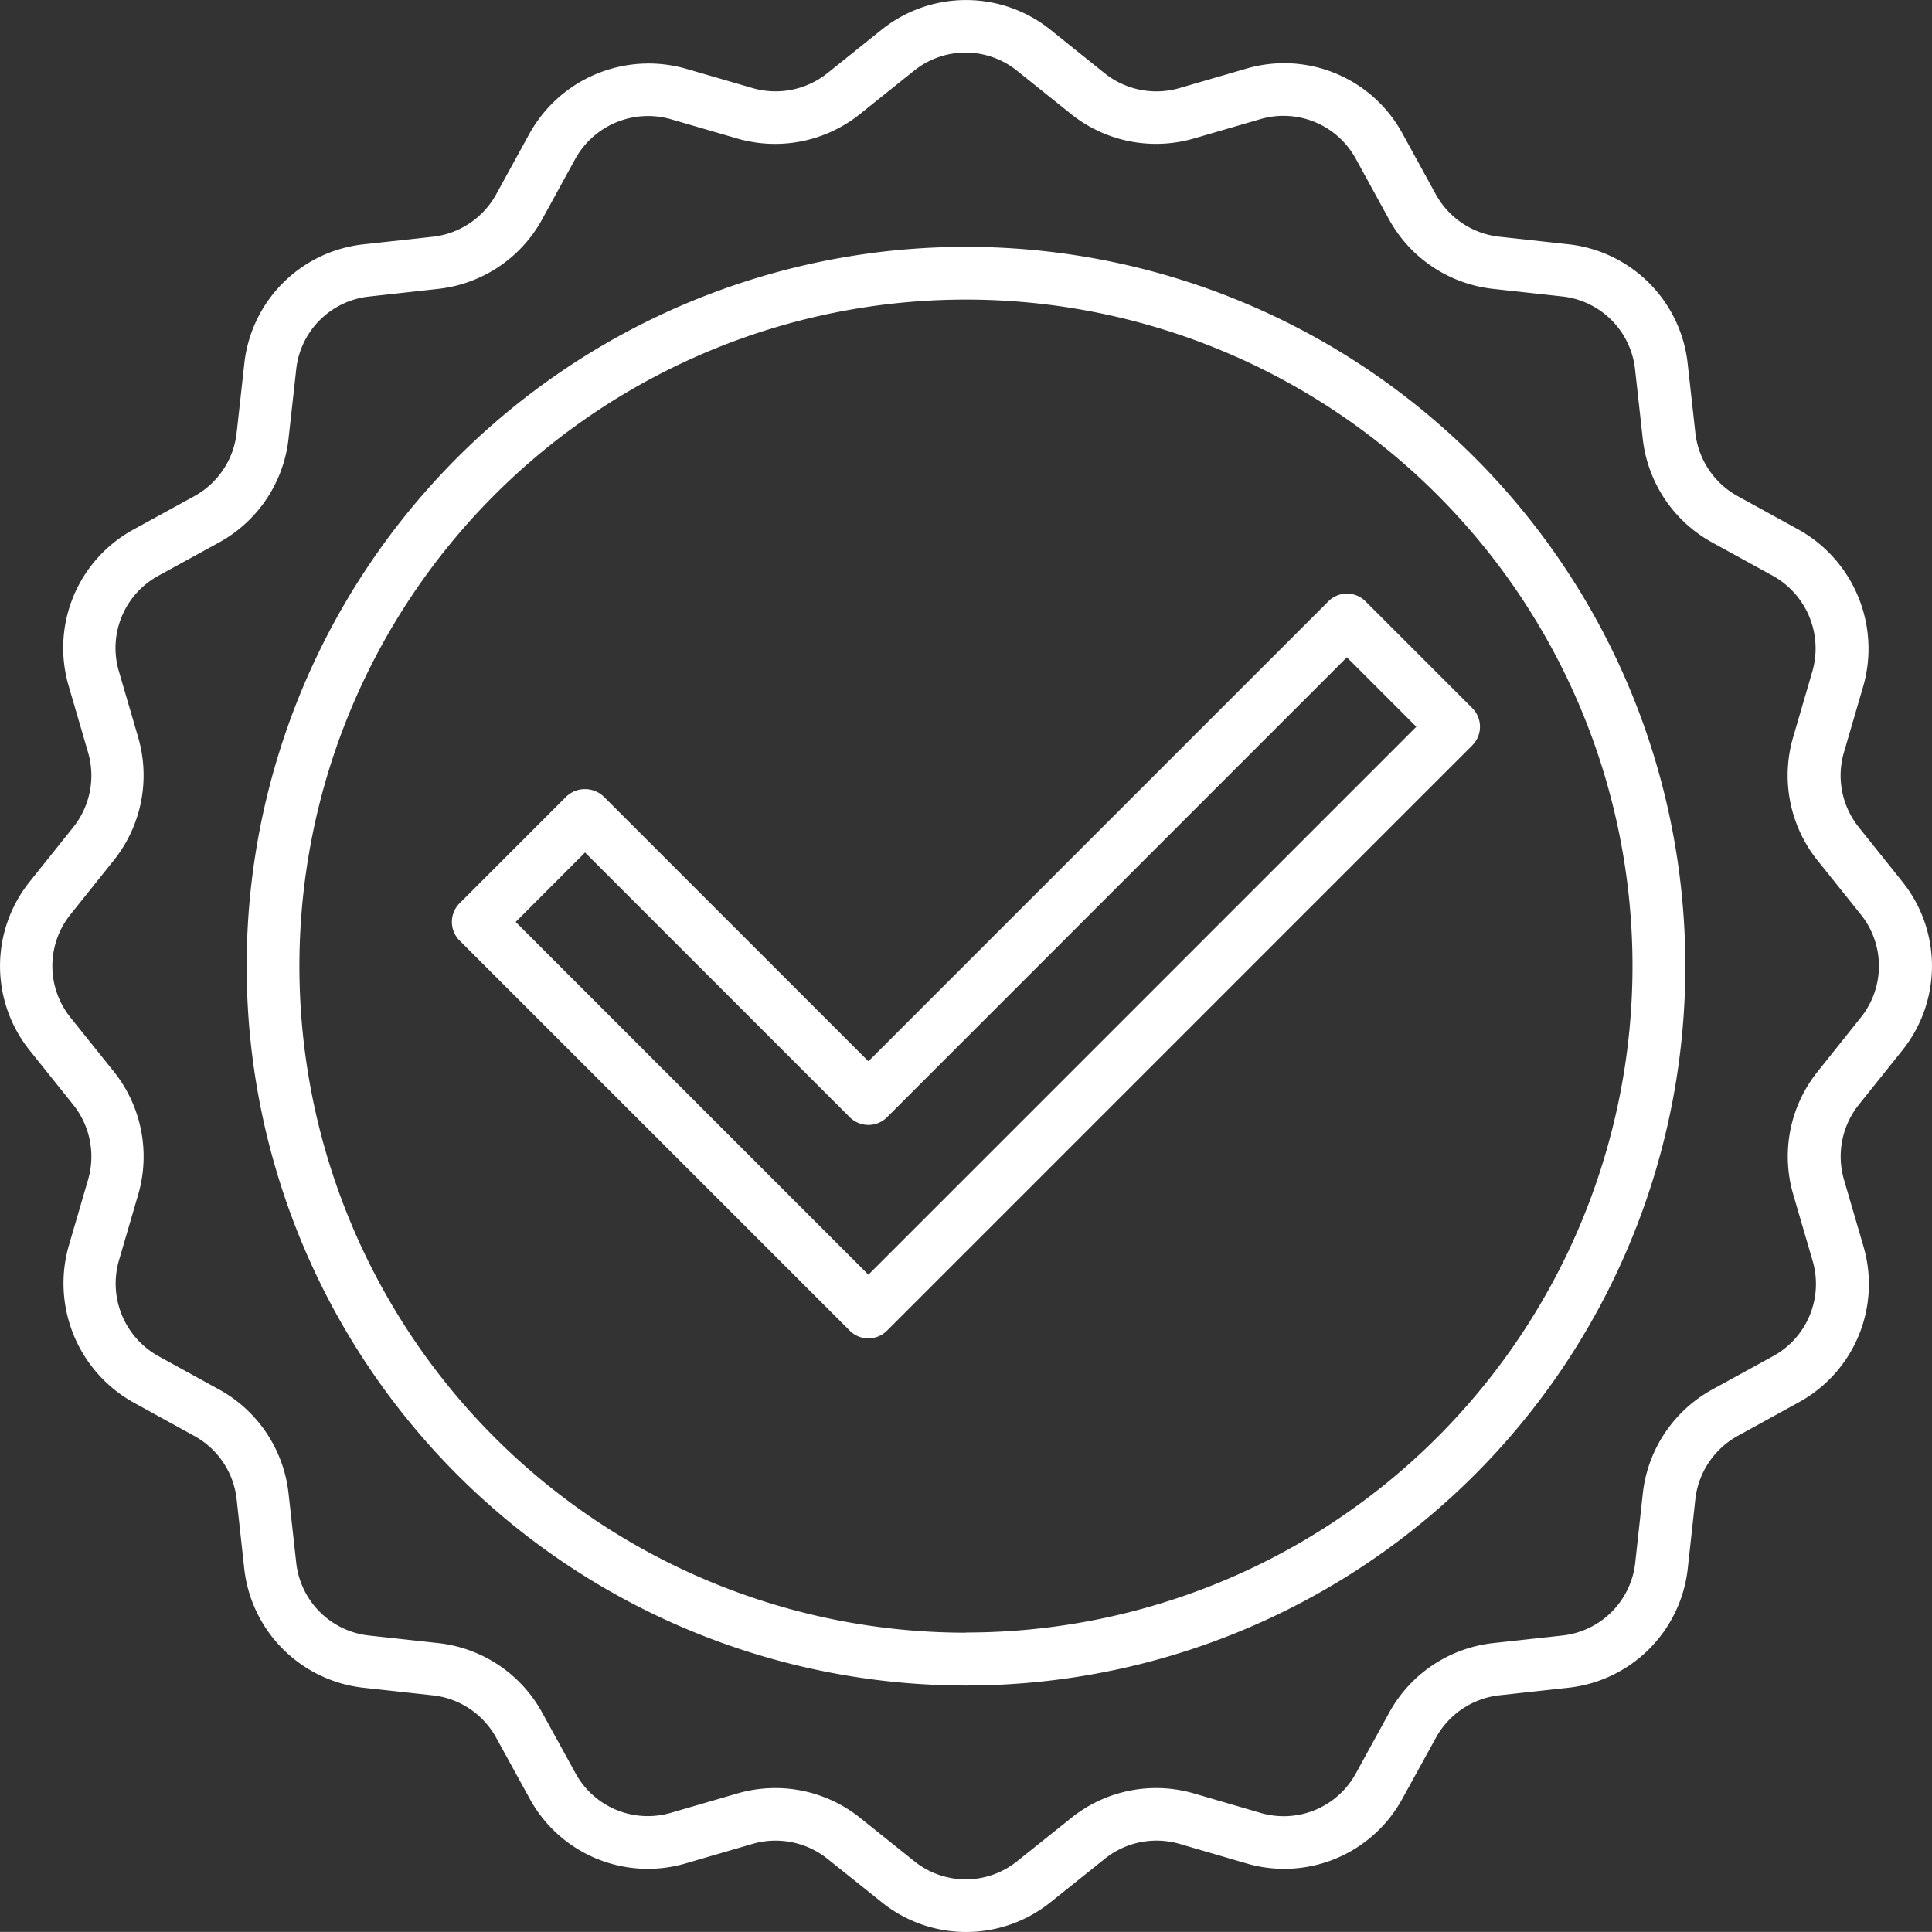
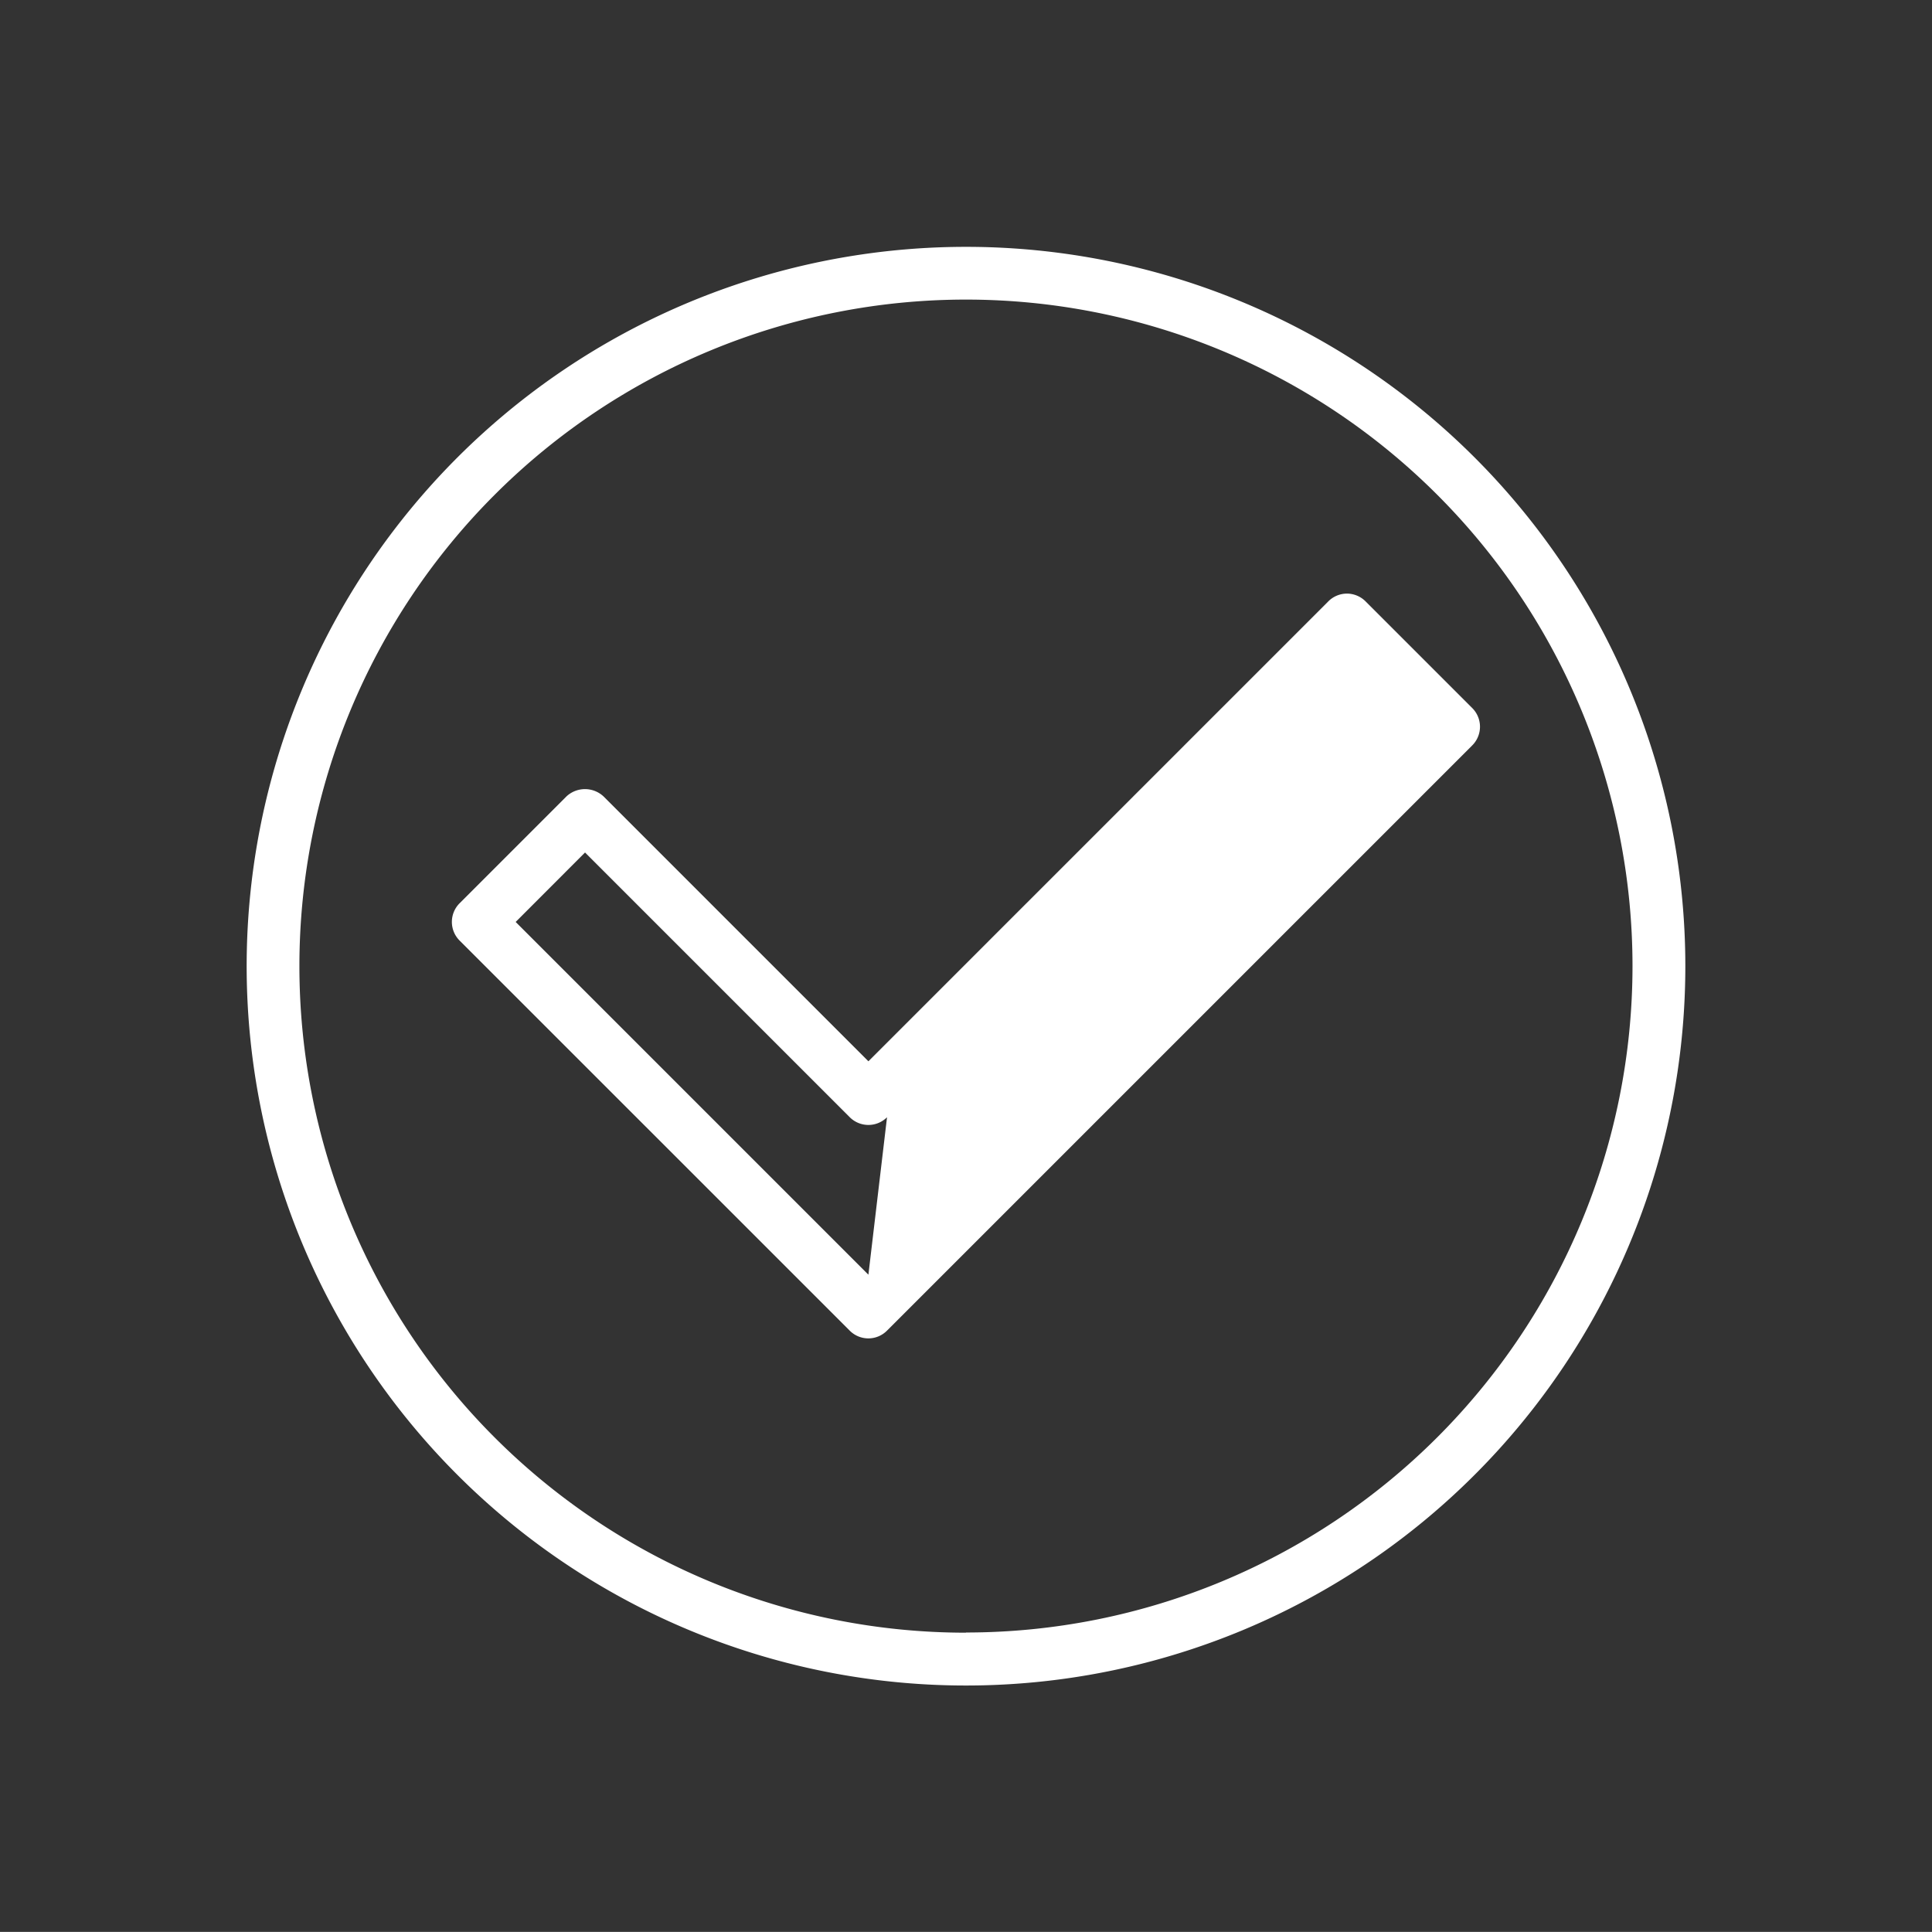
<svg xmlns="http://www.w3.org/2000/svg" width="42.64" height="42.638" viewBox="0 0 42.64 42.638">
  <rect x="0" y="0" width="42.64" height="42.638" fill="#333333" stroke="none" />
  <g id="Group_1670" data-name="Group 1670" transform="translate(-1341 -701)">
-     <path id="Path_2051" data-name="Path 2051" d="M821.919,399.436a.582.582,0,0,0-.411.171l-10.151,10.151-5.843-5.843a.6.6,0,0,0-.824,0l-2.355,2.355a.582.582,0,0,0,0,.824l8.61,8.609a.58.58,0,0,0,.822,0l0,0,12.917-12.917a.582.582,0,0,0,0-.824l-2.355-2.355a.583.583,0,0,0-.413-.171Zm-10.562,15.032-7.785-7.785,1.531-1.533,5.843,5.843a.582.582,0,0,0,.822,0l0,0,10.149-10.151,1.533,1.533Z" transform="translate(548.809 314.665)" fill="#fff" />
+     <path id="Path_2051" data-name="Path 2051" d="M821.919,399.436a.582.582,0,0,0-.411.171l-10.151,10.151-5.843-5.843a.6.6,0,0,0-.824,0l-2.355,2.355a.582.582,0,0,0,0,.824l8.61,8.609a.58.58,0,0,0,.822,0l0,0,12.917-12.917a.582.582,0,0,0,0-.824l-2.355-2.355a.583.583,0,0,0-.413-.171Zm-10.562,15.032-7.785-7.785,1.531-1.533,5.843,5.843a.582.582,0,0,0,.822,0Z" transform="translate(548.809 314.665)" fill="#fff" />
    <path id="Path_2052" data-name="Path 2052" d="M815.472,395.1a15.876,15.876,0,1,0,15.877,15.875A15.875,15.875,0,0,0,815.472,395.1Zm0,30.586a14.711,14.711,0,1,1,14.711-14.711A14.71,14.71,0,0,1,815.472,425.682Z" transform="translate(546.847 311.348)" fill="#fff" />
-     <path id="Path_2053" data-name="Path 2053" d="M838.489,415.2a2.974,2.974,0,0,0,0-3.74l-.954-1.193a1.824,1.824,0,0,1-.328-1.651l.427-1.462a3.011,3.011,0,0,0-1.434-3.459l-1.335-.734a1.824,1.824,0,0,1-.937-1.4l-.168-1.515a2.974,2.974,0,0,0-2.644-2.646l-1.517-.166a1.827,1.827,0,0,1-1.4-.937l-.732-1.335a2.972,2.972,0,0,0-3.461-1.434l-1.461.425a1.828,1.828,0,0,1-1.653-.326l-1.192-.956a2.976,2.976,0,0,0-3.738,0l-1.193.956a1.831,1.831,0,0,1-1.651.326l-1.462-.425a3.008,3.008,0,0,0-3.461,1.434l-.732,1.334a1.829,1.829,0,0,1-1.4.939l-1.517.166a2.97,2.97,0,0,0-2.644,2.644l-.168,1.517a1.822,1.822,0,0,1-.937,1.4l-1.335.732a2.977,2.977,0,0,0-1.434,3.461l.427,1.462a1.826,1.826,0,0,1-.328,1.651l-.954,1.193a2.974,2.974,0,0,0,0,3.74l.954,1.191a1.829,1.829,0,0,1,.328,1.653l-.427,1.462a3.011,3.011,0,0,0,1.434,3.459l1.334.734a1.821,1.821,0,0,1,.938,1.4l.166,1.515a2.977,2.977,0,0,0,2.646,2.646l1.517.166a1.821,1.821,0,0,1,1.4.937l.734,1.335a2.971,2.971,0,0,0,3.459,1.434l1.463-.427a1.834,1.834,0,0,1,1.653.328l1.193.954a2.971,2.971,0,0,0,3.738,0l1.192-.954a1.825,1.825,0,0,1,1.651-.328l1.462.427a2.97,2.97,0,0,0,3.459-1.434l.734-1.334a1.829,1.829,0,0,1,1.4-.939l1.517-.166a2.974,2.974,0,0,0,2.644-2.646l.166-1.515a1.826,1.826,0,0,1,.939-1.4l1.334-.734a2.971,2.971,0,0,0,1.434-3.459l-.427-1.462a1.834,1.834,0,0,1,.328-1.653Zm-1.865.464a2.99,2.99,0,0,0-.536,2.706l.427,1.462a1.815,1.815,0,0,1-.877,2.112l-1.334.732a2.993,2.993,0,0,0-1.536,2.3l-.166,1.517a1.815,1.815,0,0,1-1.614,1.614l-1.517.166a2.993,2.993,0,0,0-2.3,1.536l-.732,1.334a1.815,1.815,0,0,1-2.112.877l-1.462-.427a2.99,2.99,0,0,0-2.706.536l-1.193.954a1.811,1.811,0,0,1-2.283,0l-1.191-.954a2.994,2.994,0,0,0-2.708-.536l-1.461.425a1.817,1.817,0,0,1-2.112-.875l-.734-1.335a2.988,2.988,0,0,0-2.3-1.535l-1.517-.166a1.815,1.815,0,0,1-1.612-1.614l-.168-1.517a2.991,2.991,0,0,0-1.535-2.3l-1.335-.734a1.833,1.833,0,0,1-.875-2.11l.427-1.462a3,3,0,0,0-.536-2.706l-.956-1.193a1.816,1.816,0,0,1,0-2.283l.954-1.193a3,3,0,0,0,.538-2.706l-.427-1.462a1.816,1.816,0,0,1,.875-2.112l1.335-.732a2.987,2.987,0,0,0,1.535-2.3l.168-1.517a1.812,1.812,0,0,1,1.616-1.612l1.517-.168a2.987,2.987,0,0,0,2.295-1.535l.732-1.335a1.836,1.836,0,0,1,2.11-.875l1.461.425a2.993,2.993,0,0,0,2.708-.536l1.193-.956a1.813,1.813,0,0,1,2.281,0l1.193.956a3,3,0,0,0,2.708.536l1.461-.425a1.817,1.817,0,0,1,2.112.875l.732,1.335a2.994,2.994,0,0,0,2.3,1.535l1.517.166a1.815,1.815,0,0,1,1.614,1.614l.168,1.517a2.987,2.987,0,0,0,1.535,2.3l1.335.734a1.833,1.833,0,0,1,.875,2.11l-.427,1.462a3,3,0,0,0,.536,2.706l.956,1.193a1.816,1.816,0,0,1,0,2.283Z" transform="translate(544.489 308.99)" fill="#fff" />
  </g>
</svg>